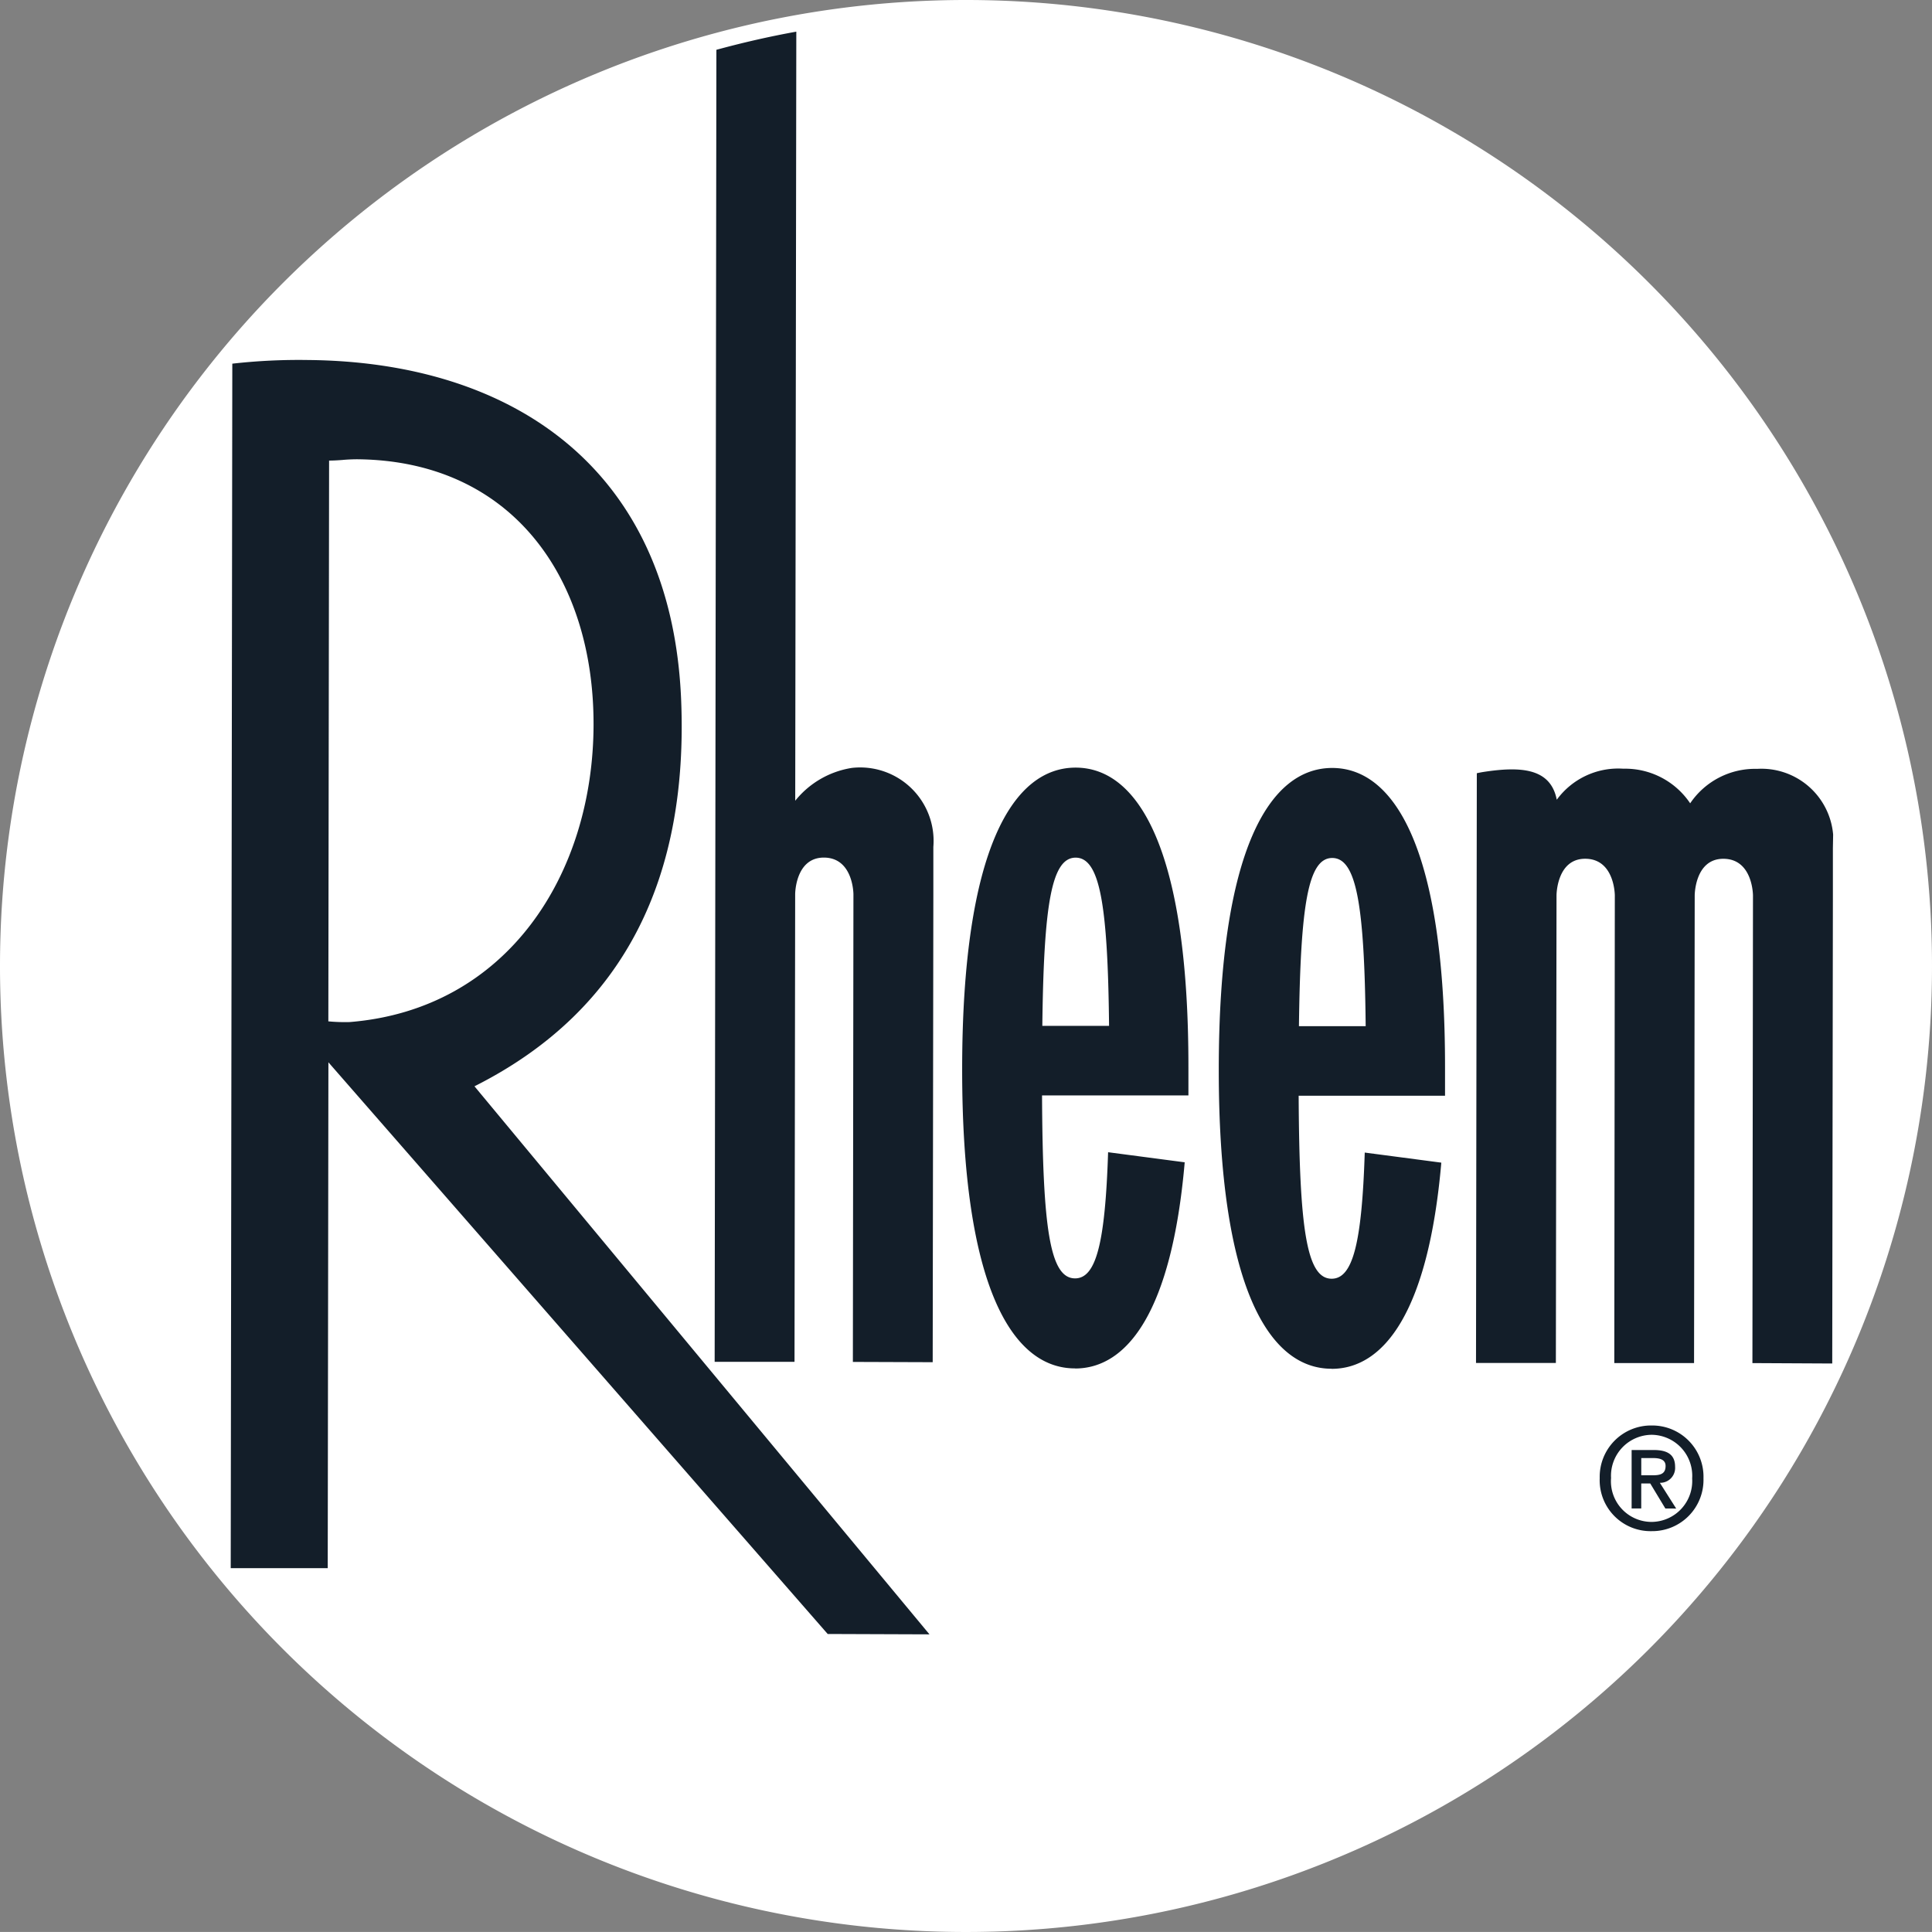
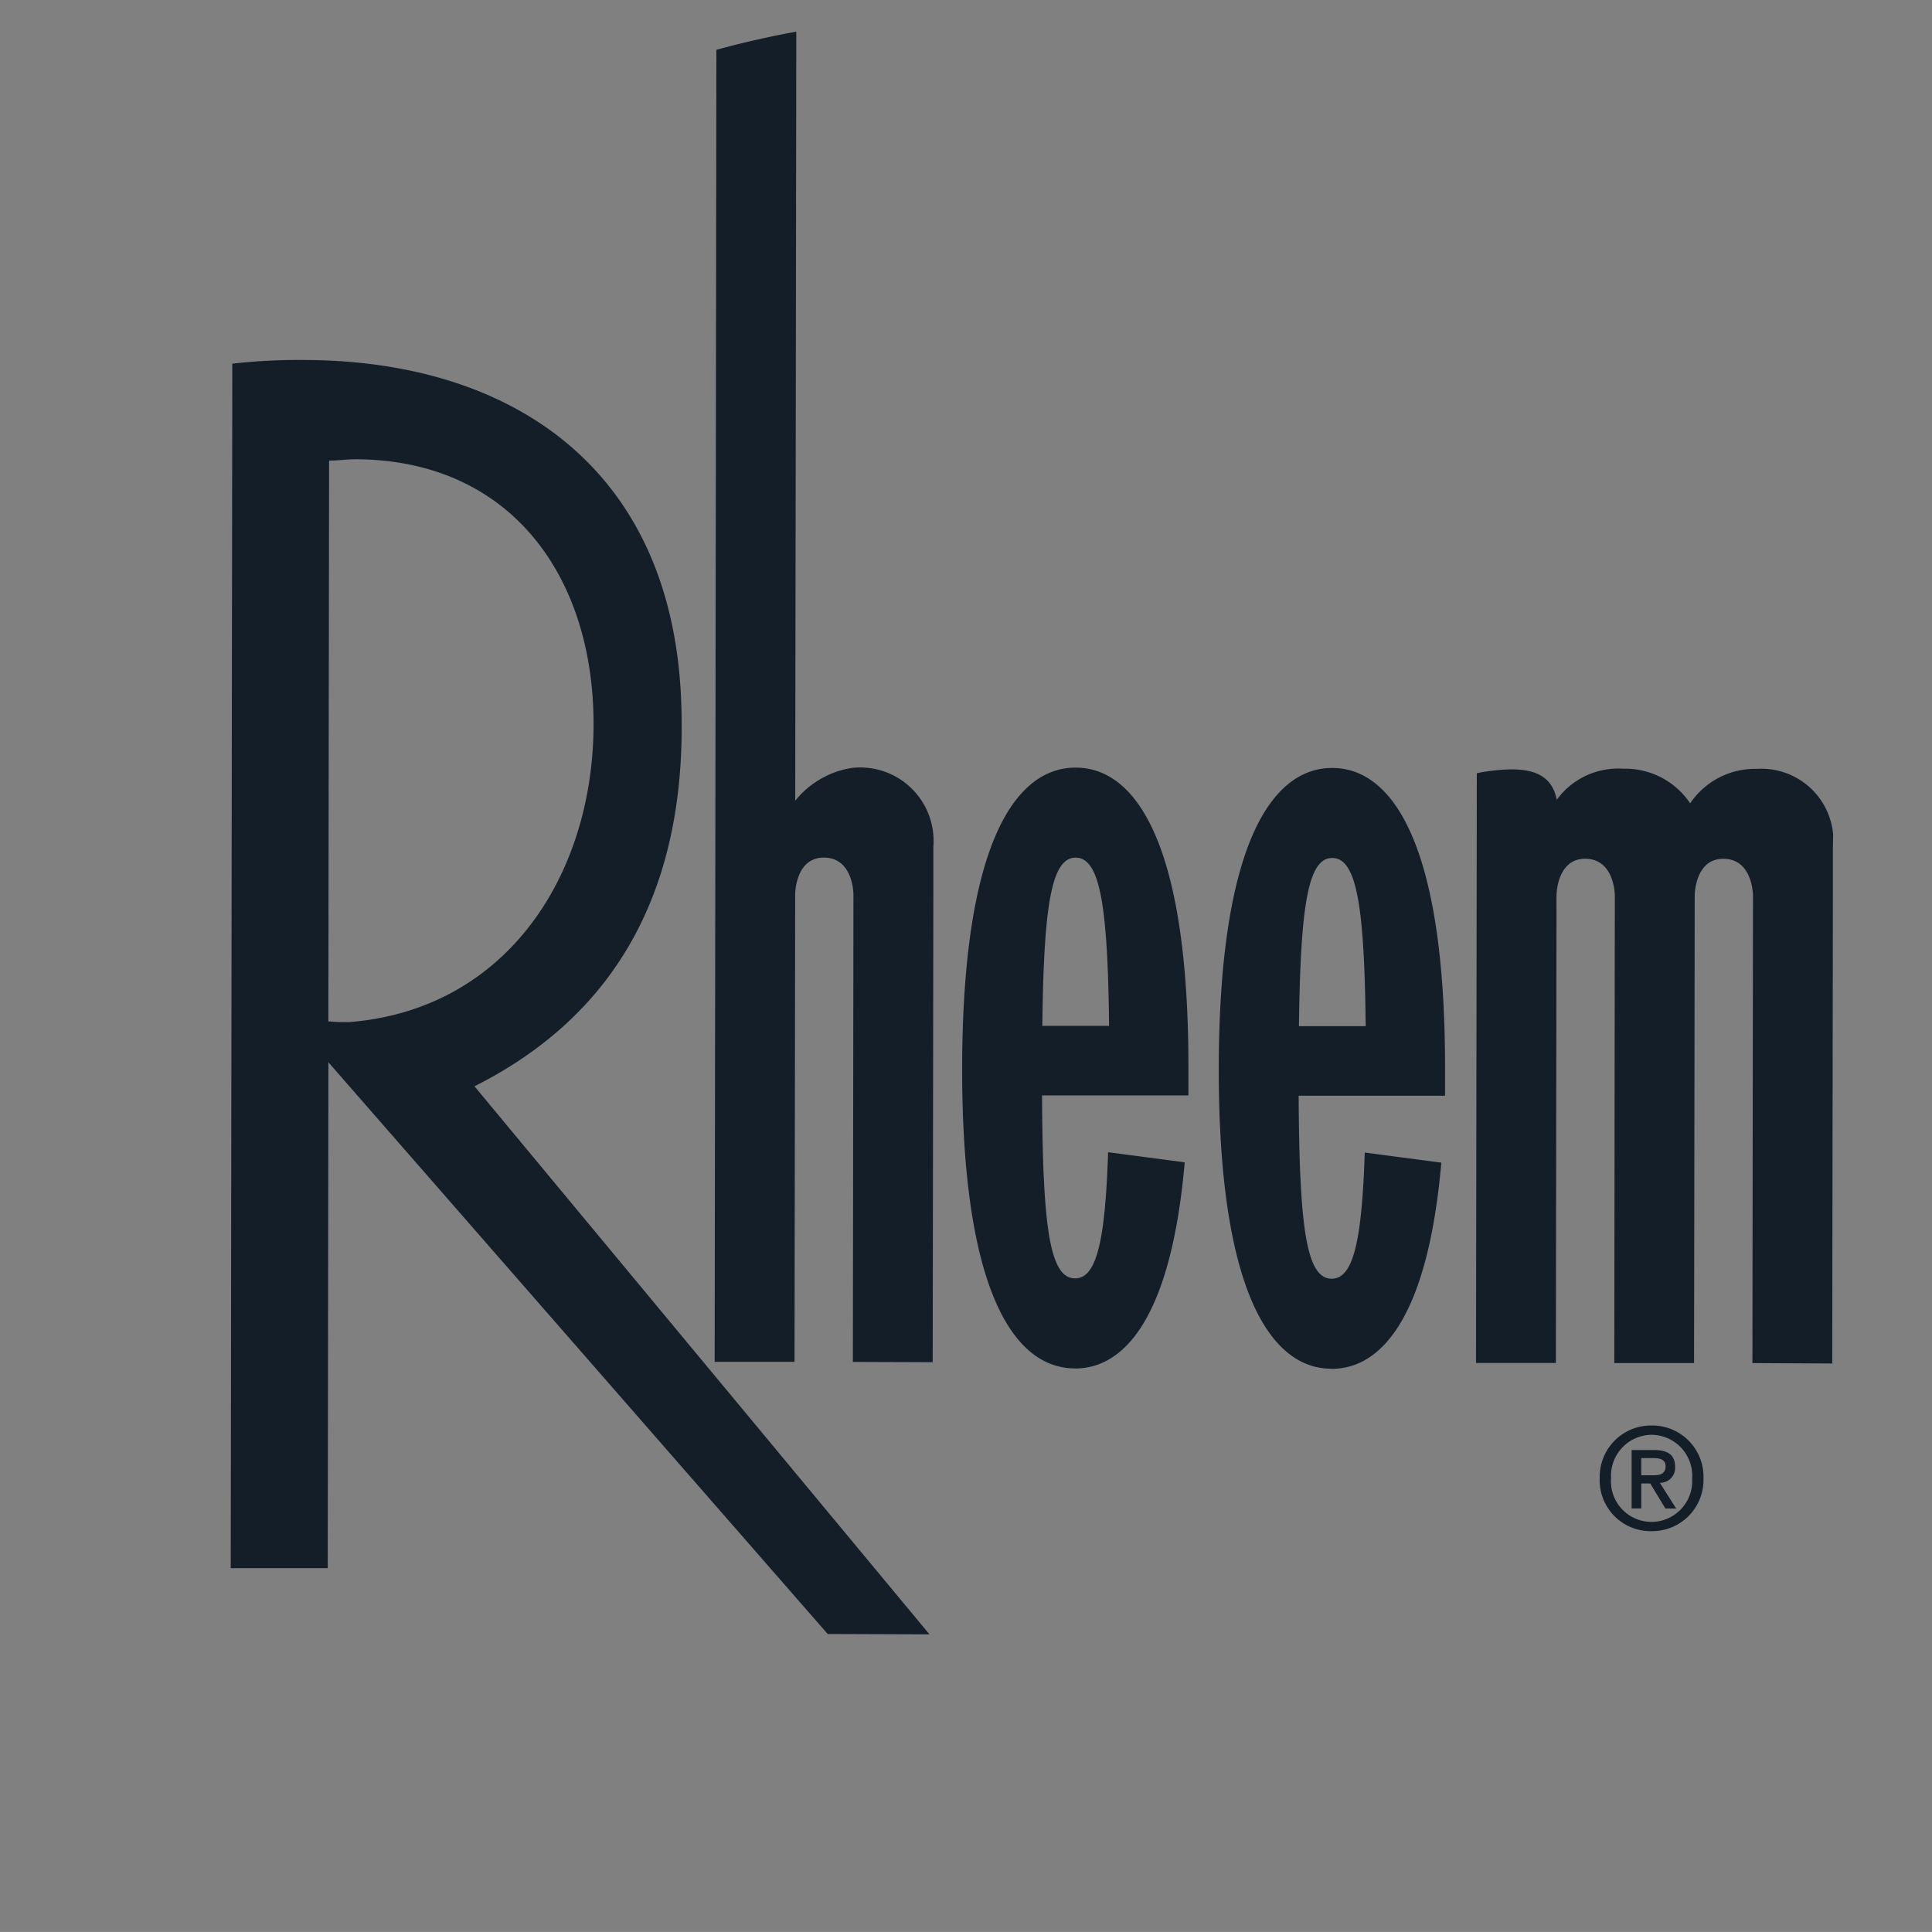
<svg xmlns="http://www.w3.org/2000/svg" id="Component_14_1" data-name="Component 14 – 1" width="62.3" height="62.299" viewBox="0 0 62.3 62.299">
  <rect x="0" y="0" width="62.3" height="62.299" fill="#808080" stroke="none" />
  <g id="Group_70" data-name="Group 70" transform="translate(0 0)">
-     <path id="Path_111" data-name="Path 111" d="M31.19,0A31.15,31.15,0,1,1,0,31.109,31.151,31.151,0,0,1,31.19,0" fill="#fff" />
    <path id="Union_7" data-name="Union 7" d="M2210.254-2266.928l-16.1-18.435-.022,16.313-3.128,0,.051-38.841a19.1,19.1,0,0,1,2.443-.118c6.529.057,11.738,3.447,12.032,11,.217,5.544-1.71,9.926-6.666,12.42l14.672,17.673Zm-15.63-37.859c-.149.011-.3.021-.448.021l-.024,18.083a5.761,5.761,0,0,0,.686.023c5.076-.409,7.86-4.758,7.866-9.6.006-4.726-2.631-8.5-7.613-8.548h-.035C2194.911-2304.807,2194.768-2304.8,2194.624-2304.788Zm42.2,34.543a1.641,1.641,0,0,1-1.675-1.707,1.655,1.655,0,0,1,1.679-1.7,1.653,1.653,0,0,1,1.667,1.707,1.653,1.653,0,0,1-1.67,1.7Zm-1.31-1.706a1.311,1.311,0,0,0,1.31,1.408,1.319,1.319,0,0,0,1.306-1.4,1.322,1.322,0,0,0-1.3-1.409h0A1.322,1.322,0,0,0,2235.515-2271.95Zm1.752.976-.487-.807h-.291l0,.806h-.31l0-1.885h.715c.456,0,.688.16.687.543a.48.48,0,0,1-.492.514l.527.83Zm-.777-1.071h.346c.232,0,.438-.021.438-.3,0-.227-.222-.255-.41-.256h-.374Zm-9.988-3.436c-2.013,0-3.645-2.625-3.636-9.69s1.647-9.686,3.66-9.683,3.645,2.625,3.636,9.692v.878l-2.566,0-2.154,0c.021,4.287.254,5.9,1.064,5.9.682,0,.973-1.145,1.067-4.068l2.469.325c-.417,4.8-1.843,6.649-3.537,6.649Zm-1.053-11.047,2.154,0c-.04-3.921-.3-5.422-1.079-5.423h0C2225.746-2291.949,2225.5-2290.448,2225.45-2286.528Zm-7.221,11.036c-2.016,0-3.646-2.624-3.637-9.691s1.645-9.684,3.661-9.682,3.644,2.625,3.635,9.692v.878l-2.565,0-2.155,0c.02,4.288.253,5.9,1.065,5.9.68,0,.97-1.145,1.065-4.068l2.47.325c-.416,4.8-1.843,6.649-3.535,6.649Zm-1.054-11.046,2.154,0c-.04-3.922-.3-5.422-1.078-5.424h0C2217.472-2291.96,2217.222-2290.459,2217.175-2286.539Zm22.9,10.875.018-15.079s0-1.182-.956-1.183c-.923,0-.923,1.181-.923,1.181l-.021,15.08-2.572,0,.017-15.079s0-1.182-.956-1.183c-.923,0-.924,1.18-.924,1.18l-.021,15.079-2.575,0,.026-19.017c.065-.015.133-.028.2-.039,1.184-.184,2.166-.141,2.374.875l.005.018a2.453,2.453,0,0,1,2.146-1,2.525,2.525,0,0,1,2.155,1.116,2.525,2.525,0,0,1,2.16-1.111,2.321,2.321,0,0,1,2.45,2.119l-.008.441,0,1.535-.021,15.08Zm-29.007-.038.018-15.079s0-1.182-.954-1.184c-.924,0-.925,1.18-.925,1.18l-.021,15.08-2.575,0,.056-42.308c.845-.23,1.7-.427,2.577-.585l-.035,24.8a2.921,2.921,0,0,1,1.829-1.059,2.369,2.369,0,0,1,2.625,2.549v1.536l-.021,15.079Z" transform="translate(-2183.564 2319.618)" fill="#131e29" />
  </g>
  <g id="Group_36" data-name="Group 36" transform="translate(0 0)" opacity="0">
-     <path id="Path_111-2" data-name="Path 111" d="M31.19,0A31.15,31.15,0,1,1,0,31.109,31.151,31.151,0,0,1,31.19,0" fill="#e1001e" />
    <path id="Union_7-2" data-name="Union 7" d="M2210.254-2266.928l-16.1-18.435-.022,16.313-3.128,0,.051-38.841a19.1,19.1,0,0,1,2.443-.118c6.529.057,11.738,3.447,12.032,11,.217,5.544-1.71,9.926-6.666,12.42l14.672,17.673Zm-15.63-37.859c-.149.011-.3.021-.448.021l-.024,18.083a5.761,5.761,0,0,0,.686.023c5.076-.409,7.86-4.758,7.866-9.6.006-4.726-2.631-8.5-7.613-8.548h-.035C2194.911-2304.807,2194.768-2304.8,2194.624-2304.788Zm42.2,34.543a1.641,1.641,0,0,1-1.675-1.707,1.655,1.655,0,0,1,1.679-1.7,1.653,1.653,0,0,1,1.667,1.707,1.653,1.653,0,0,1-1.67,1.7Zm-1.31-1.706a1.311,1.311,0,0,0,1.31,1.408,1.319,1.319,0,0,0,1.306-1.4,1.322,1.322,0,0,0-1.3-1.409h0A1.322,1.322,0,0,0,2235.515-2271.95Zm1.752.976-.487-.807h-.291l0,.806h-.31l0-1.885h.715c.456,0,.688.16.687.543a.48.48,0,0,1-.492.514l.527.83Zm-.777-1.071h.346c.232,0,.438-.021.438-.3,0-.227-.222-.255-.41-.256h-.374Zm-9.988-3.436c-2.013,0-3.645-2.625-3.636-9.69s1.647-9.686,3.66-9.683,3.645,2.625,3.636,9.692v.878l-2.566,0-2.154,0c.021,4.287.254,5.9,1.064,5.9.682,0,.973-1.145,1.067-4.068l2.469.325c-.417,4.8-1.843,6.649-3.537,6.649Zm-1.053-11.047,2.154,0c-.04-3.921-.3-5.422-1.079-5.423h0C2225.746-2291.949,2225.5-2290.448,2225.45-2286.528Zm-7.221,11.036c-2.016,0-3.646-2.624-3.637-9.691s1.645-9.684,3.661-9.682,3.644,2.625,3.635,9.692v.878l-2.565,0-2.155,0c.02,4.288.253,5.9,1.065,5.9.68,0,.97-1.145,1.065-4.068l2.47.325c-.416,4.8-1.843,6.649-3.535,6.649Zm-1.054-11.046,2.154,0c-.04-3.922-.3-5.422-1.078-5.424h0C2217.472-2291.96,2217.222-2290.459,2217.175-2286.539Zm22.9,10.875.018-15.079s0-1.182-.956-1.183c-.923,0-.923,1.181-.923,1.181l-.021,15.08-2.572,0,.017-15.079s0-1.182-.956-1.183c-.923,0-.924,1.18-.924,1.18l-.021,15.079-2.575,0,.026-19.017c.065-.015.133-.028.2-.039,1.184-.184,2.166-.141,2.374.875l.005.018a2.453,2.453,0,0,1,2.146-1,2.525,2.525,0,0,1,2.155,1.116,2.525,2.525,0,0,1,2.16-1.111,2.321,2.321,0,0,1,2.45,2.119l-.008.441,0,1.535-.021,15.08Zm-29.007-.038.018-15.079s0-1.182-.954-1.184c-.924,0-.925,1.18-.925,1.18l-.021,15.08-2.575,0,.056-42.308c.845-.23,1.7-.427,2.577-.585l-.035,24.8a2.921,2.921,0,0,1,1.829-1.059,2.369,2.369,0,0,1,2.625,2.549v1.536l-.021,15.079Z" transform="translate(-2183.564 2319.618)" fill="#fff" />
  </g>
</svg>